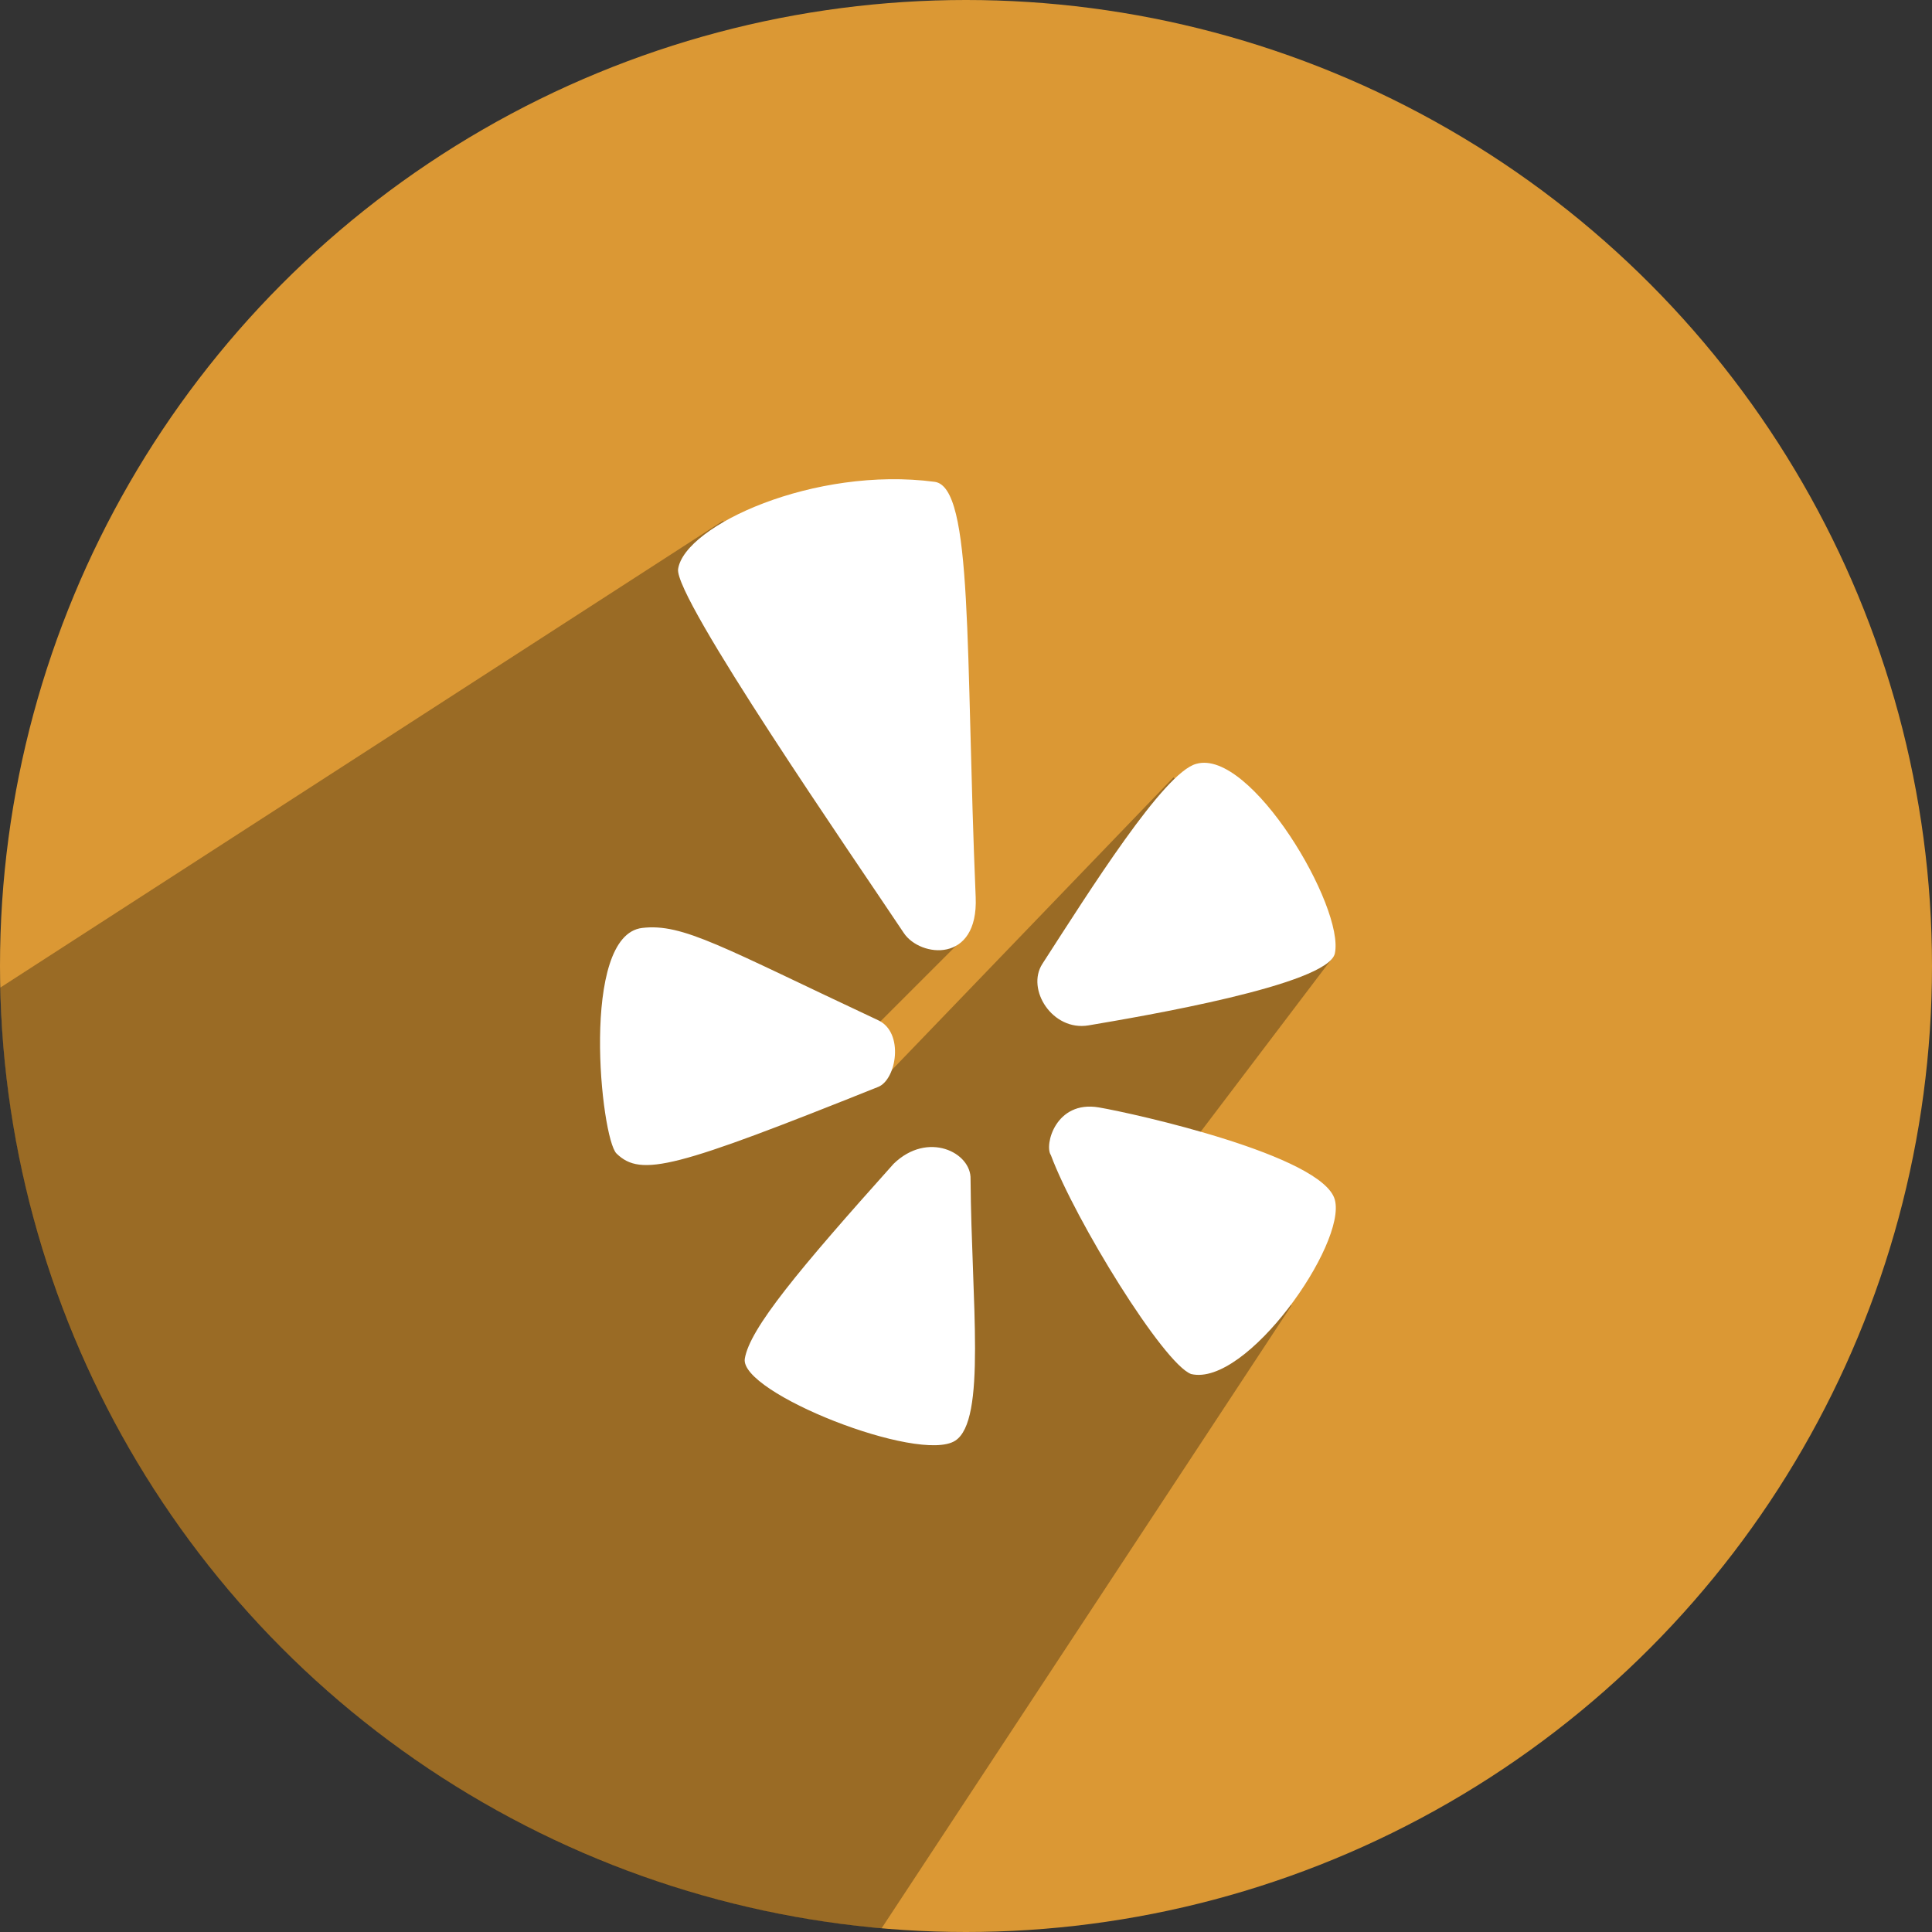
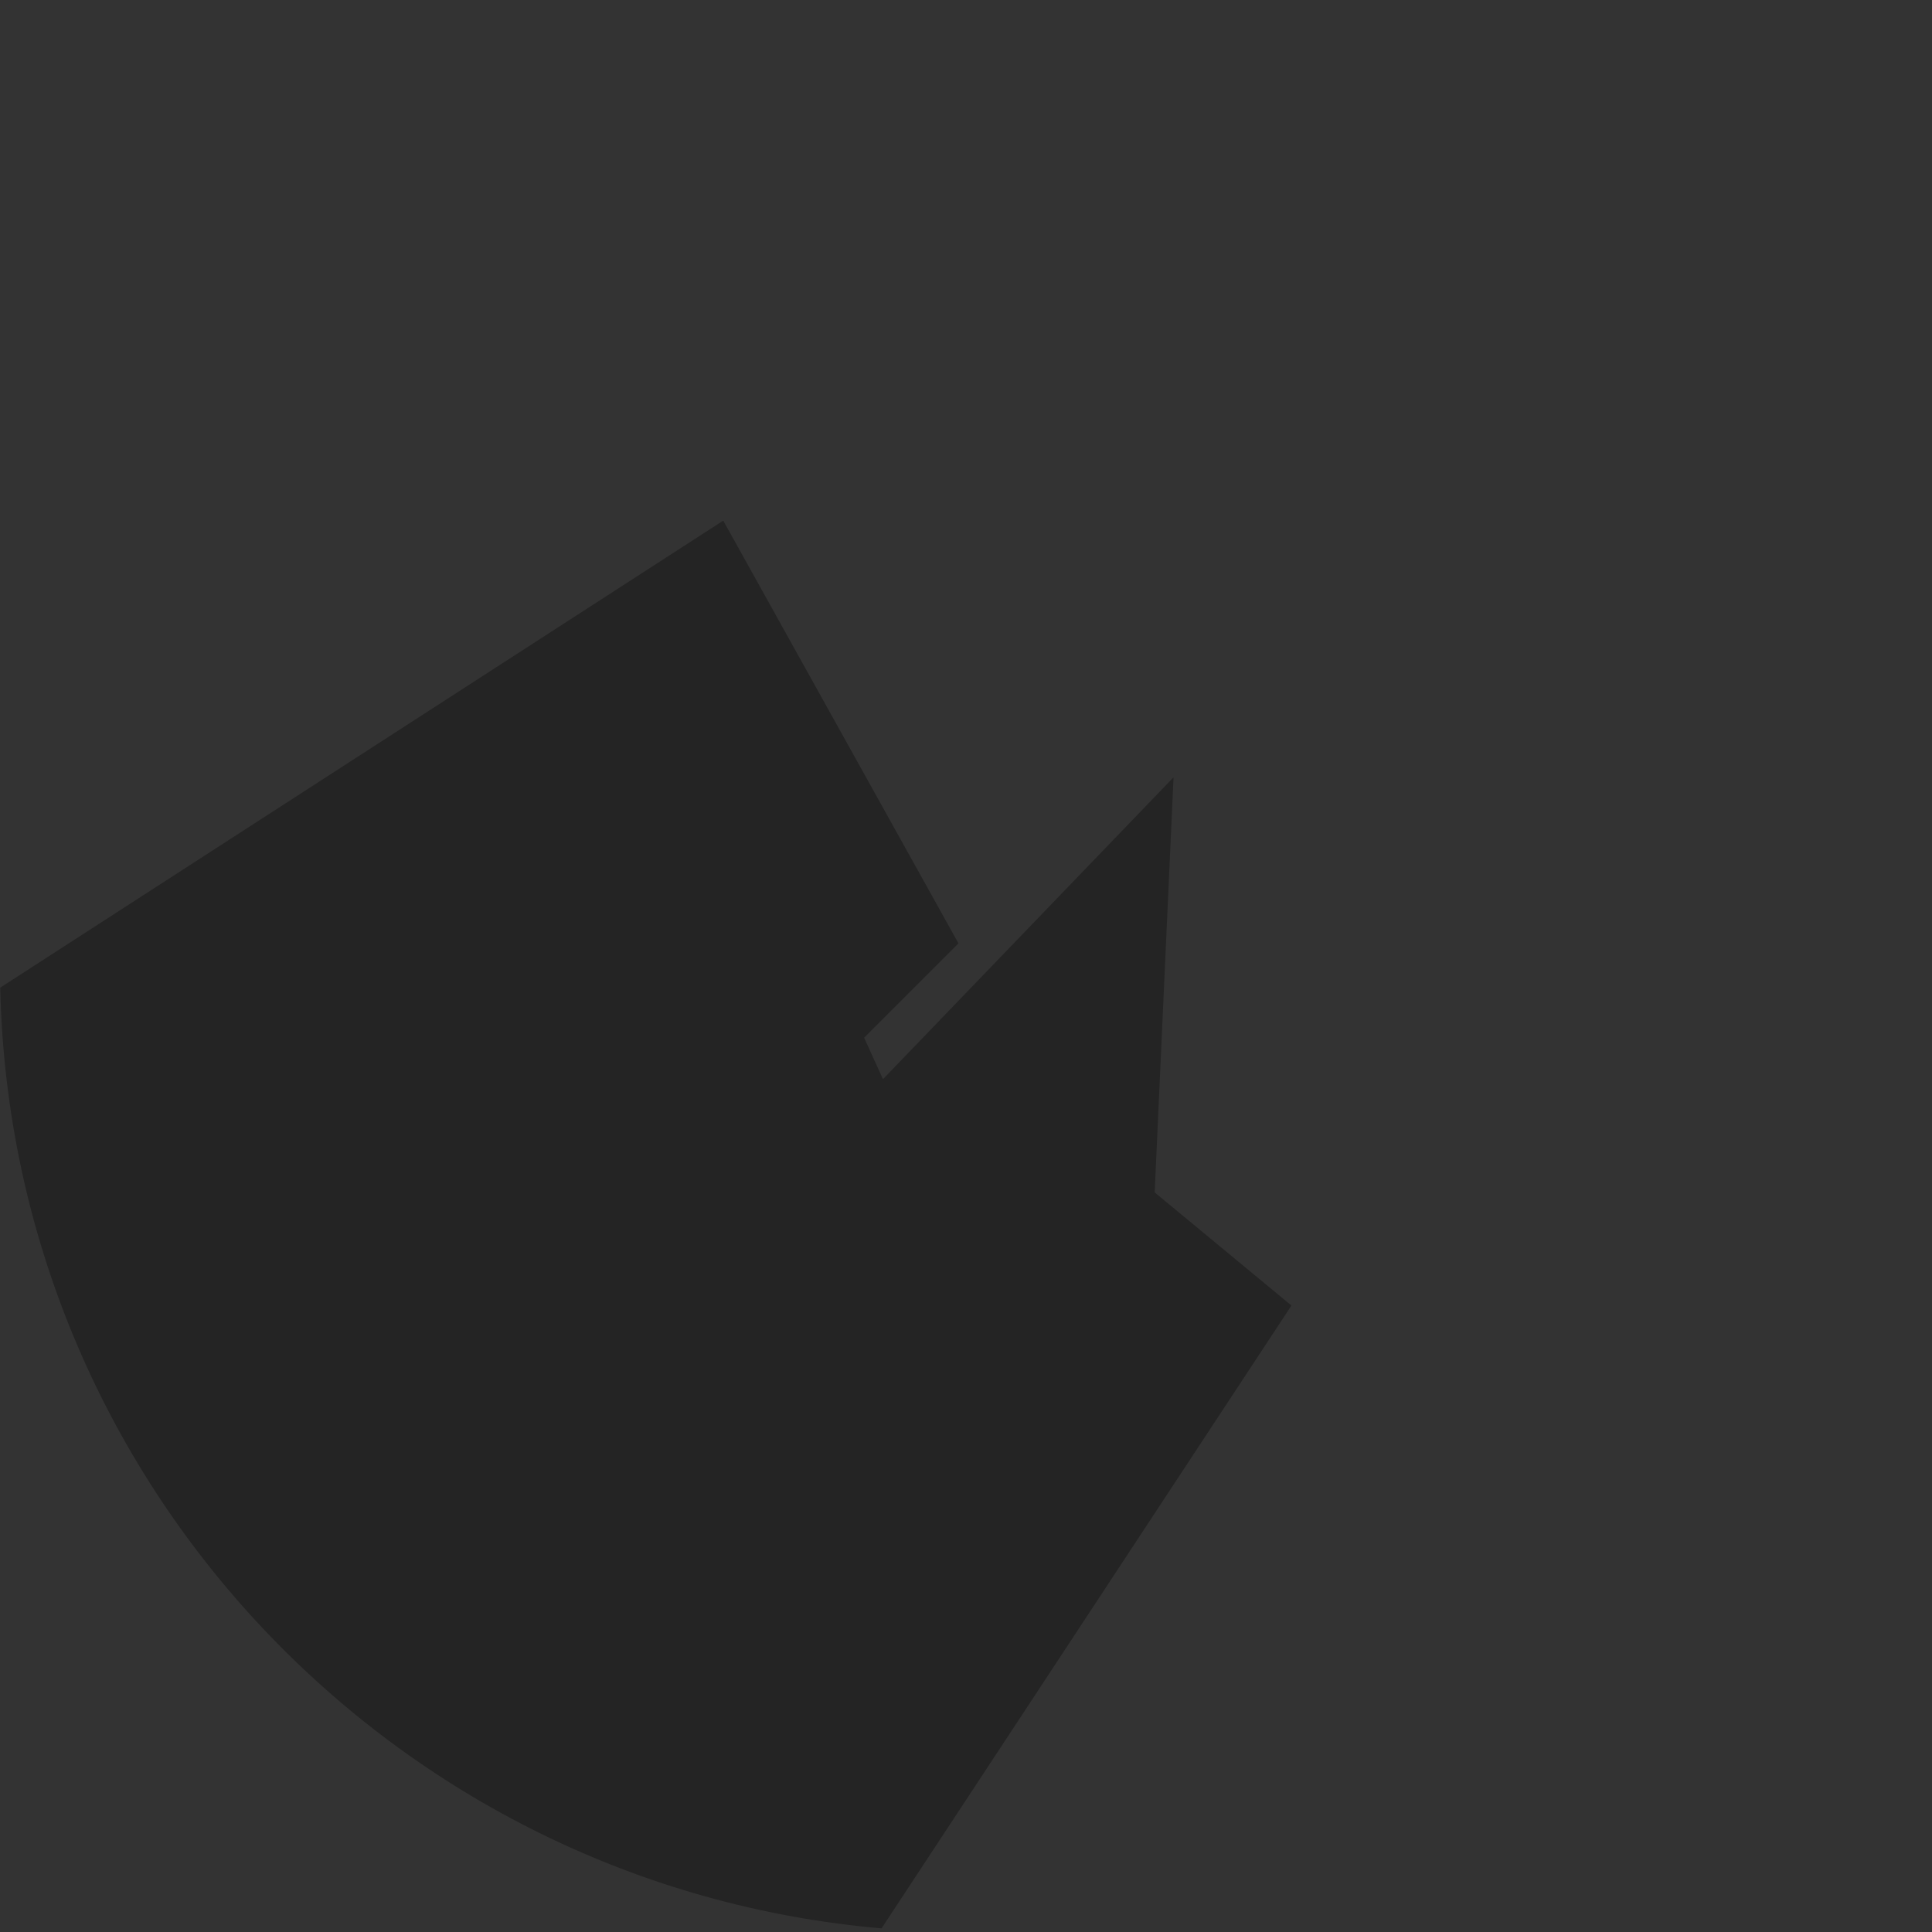
<svg xmlns="http://www.w3.org/2000/svg" height="512" preserveAspectRatio="xMidYMid" viewBox="0 0 512 512" width="512">
  <rect x="0" y="0" width="512" height="512" fill="#333333" stroke="none" />
  <defs>
    <style>
      .cls-1 {
        fill: #db9834;
      }

      .cls-2 {
        fill: #000;
        opacity: 0.3;
      }

      .cls-2, .cls-3 {
        fill-rule: evenodd;
      }

      .cls-3 {
        fill: #fff;
      }
    </style>
  </defs>
  <g>
-     <circle class="cls-1" cx="256" cy="256" r="256" />
-     <path class="cls-2" d="M191.665,137.976 L0.063,261.734 C2.947,392.969 104.589,499.860 233.619,511.035 L342.244,345.981 L306.000,316.000 L353.000,254.000 L311.000,206.000 L234.000,286.000 L229.000,275.000 L254.000,250.000 L191.665,137.976 Z" />
-     <path class="cls-3" d="M232.733,270.375 C191.334,250.983 181.014,244.634 170.189,245.914 C153.641,247.872 159.217,301.659 163.391,305.706 C169.918,312.036 178.937,309.575 232.733,288.041 C237.590,286.097 239.672,273.625 232.733,270.375 ZM236.812,308.424 C245.857,299.628 257.451,305.416 257.207,312.501 C257.451,344.998 261.485,376.451 253.128,381.806 C243.594,387.914 195.915,369.103 197.382,360.063 C198.674,352.104 211.632,336.523 236.812,308.424 ZM278.490,306.109 C276.700,303.542 279.708,291.522 291.198,293.476 C300.557,295.068 350.564,306.209 353.742,317.937 C356.920,329.665 330.340,367.560 315.671,364.140 C308.350,361.454 284.843,323.230 278.490,306.109 ZM353.742,252.709 C356.431,240.492 331.455,198.276 317.031,202.429 C308.475,204.628 288.710,236.124 276.242,255.427 C271.864,262.204 278.928,273.352 288.479,271.734 C302.902,269.290 351.786,261.016 353.742,252.709 ZM247.689,127.689 C215.885,123.488 181.473,139.230 179.707,150.791 C178.556,158.323 226.301,227.429 239.531,247.273 C243.838,253.733 259.312,255.460 258.566,237.761 C255.815,172.460 257.997,129.051 247.689,127.689 Z" />
+     <path class="cls-2" d="M191.665,137.976 L0.063,261.734 C2.947,392.969 104.589,499.860 233.619,511.035 L342.244,345.981 L306.000,316.000 L311.000,206.000 L234.000,286.000 L229.000,275.000 L254.000,250.000 L191.665,137.976 Z" />
  </g>
</svg>